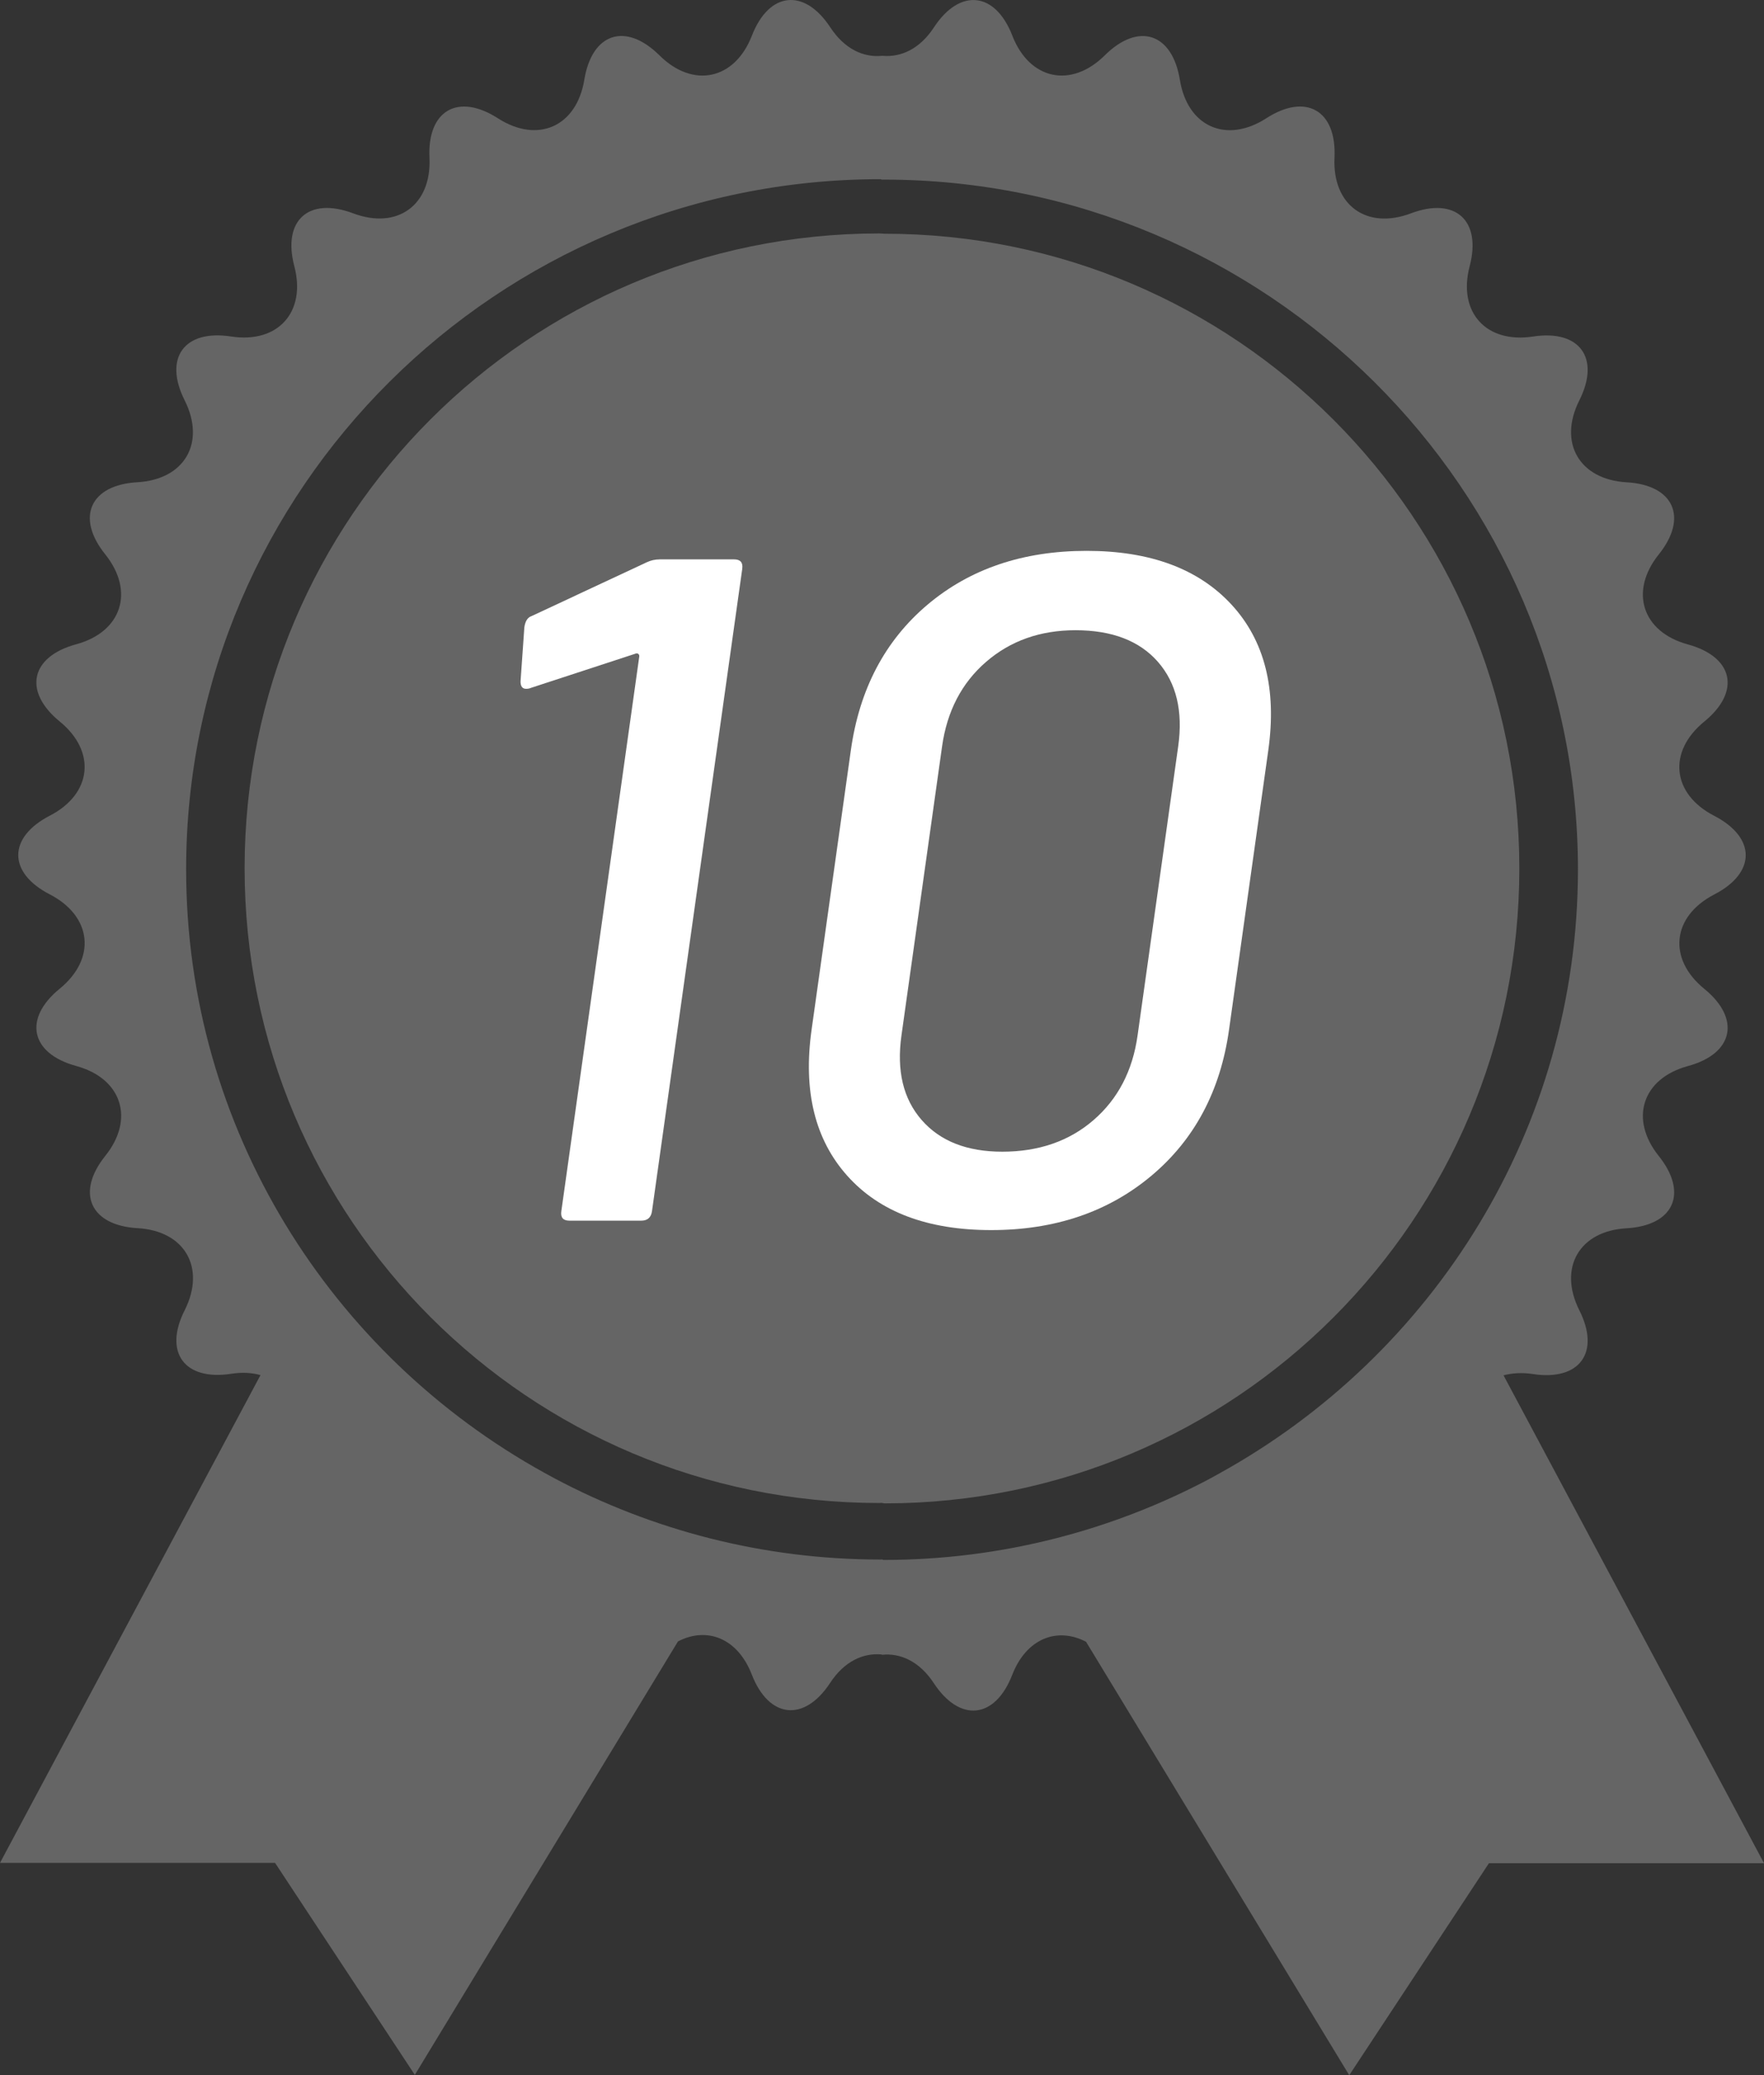
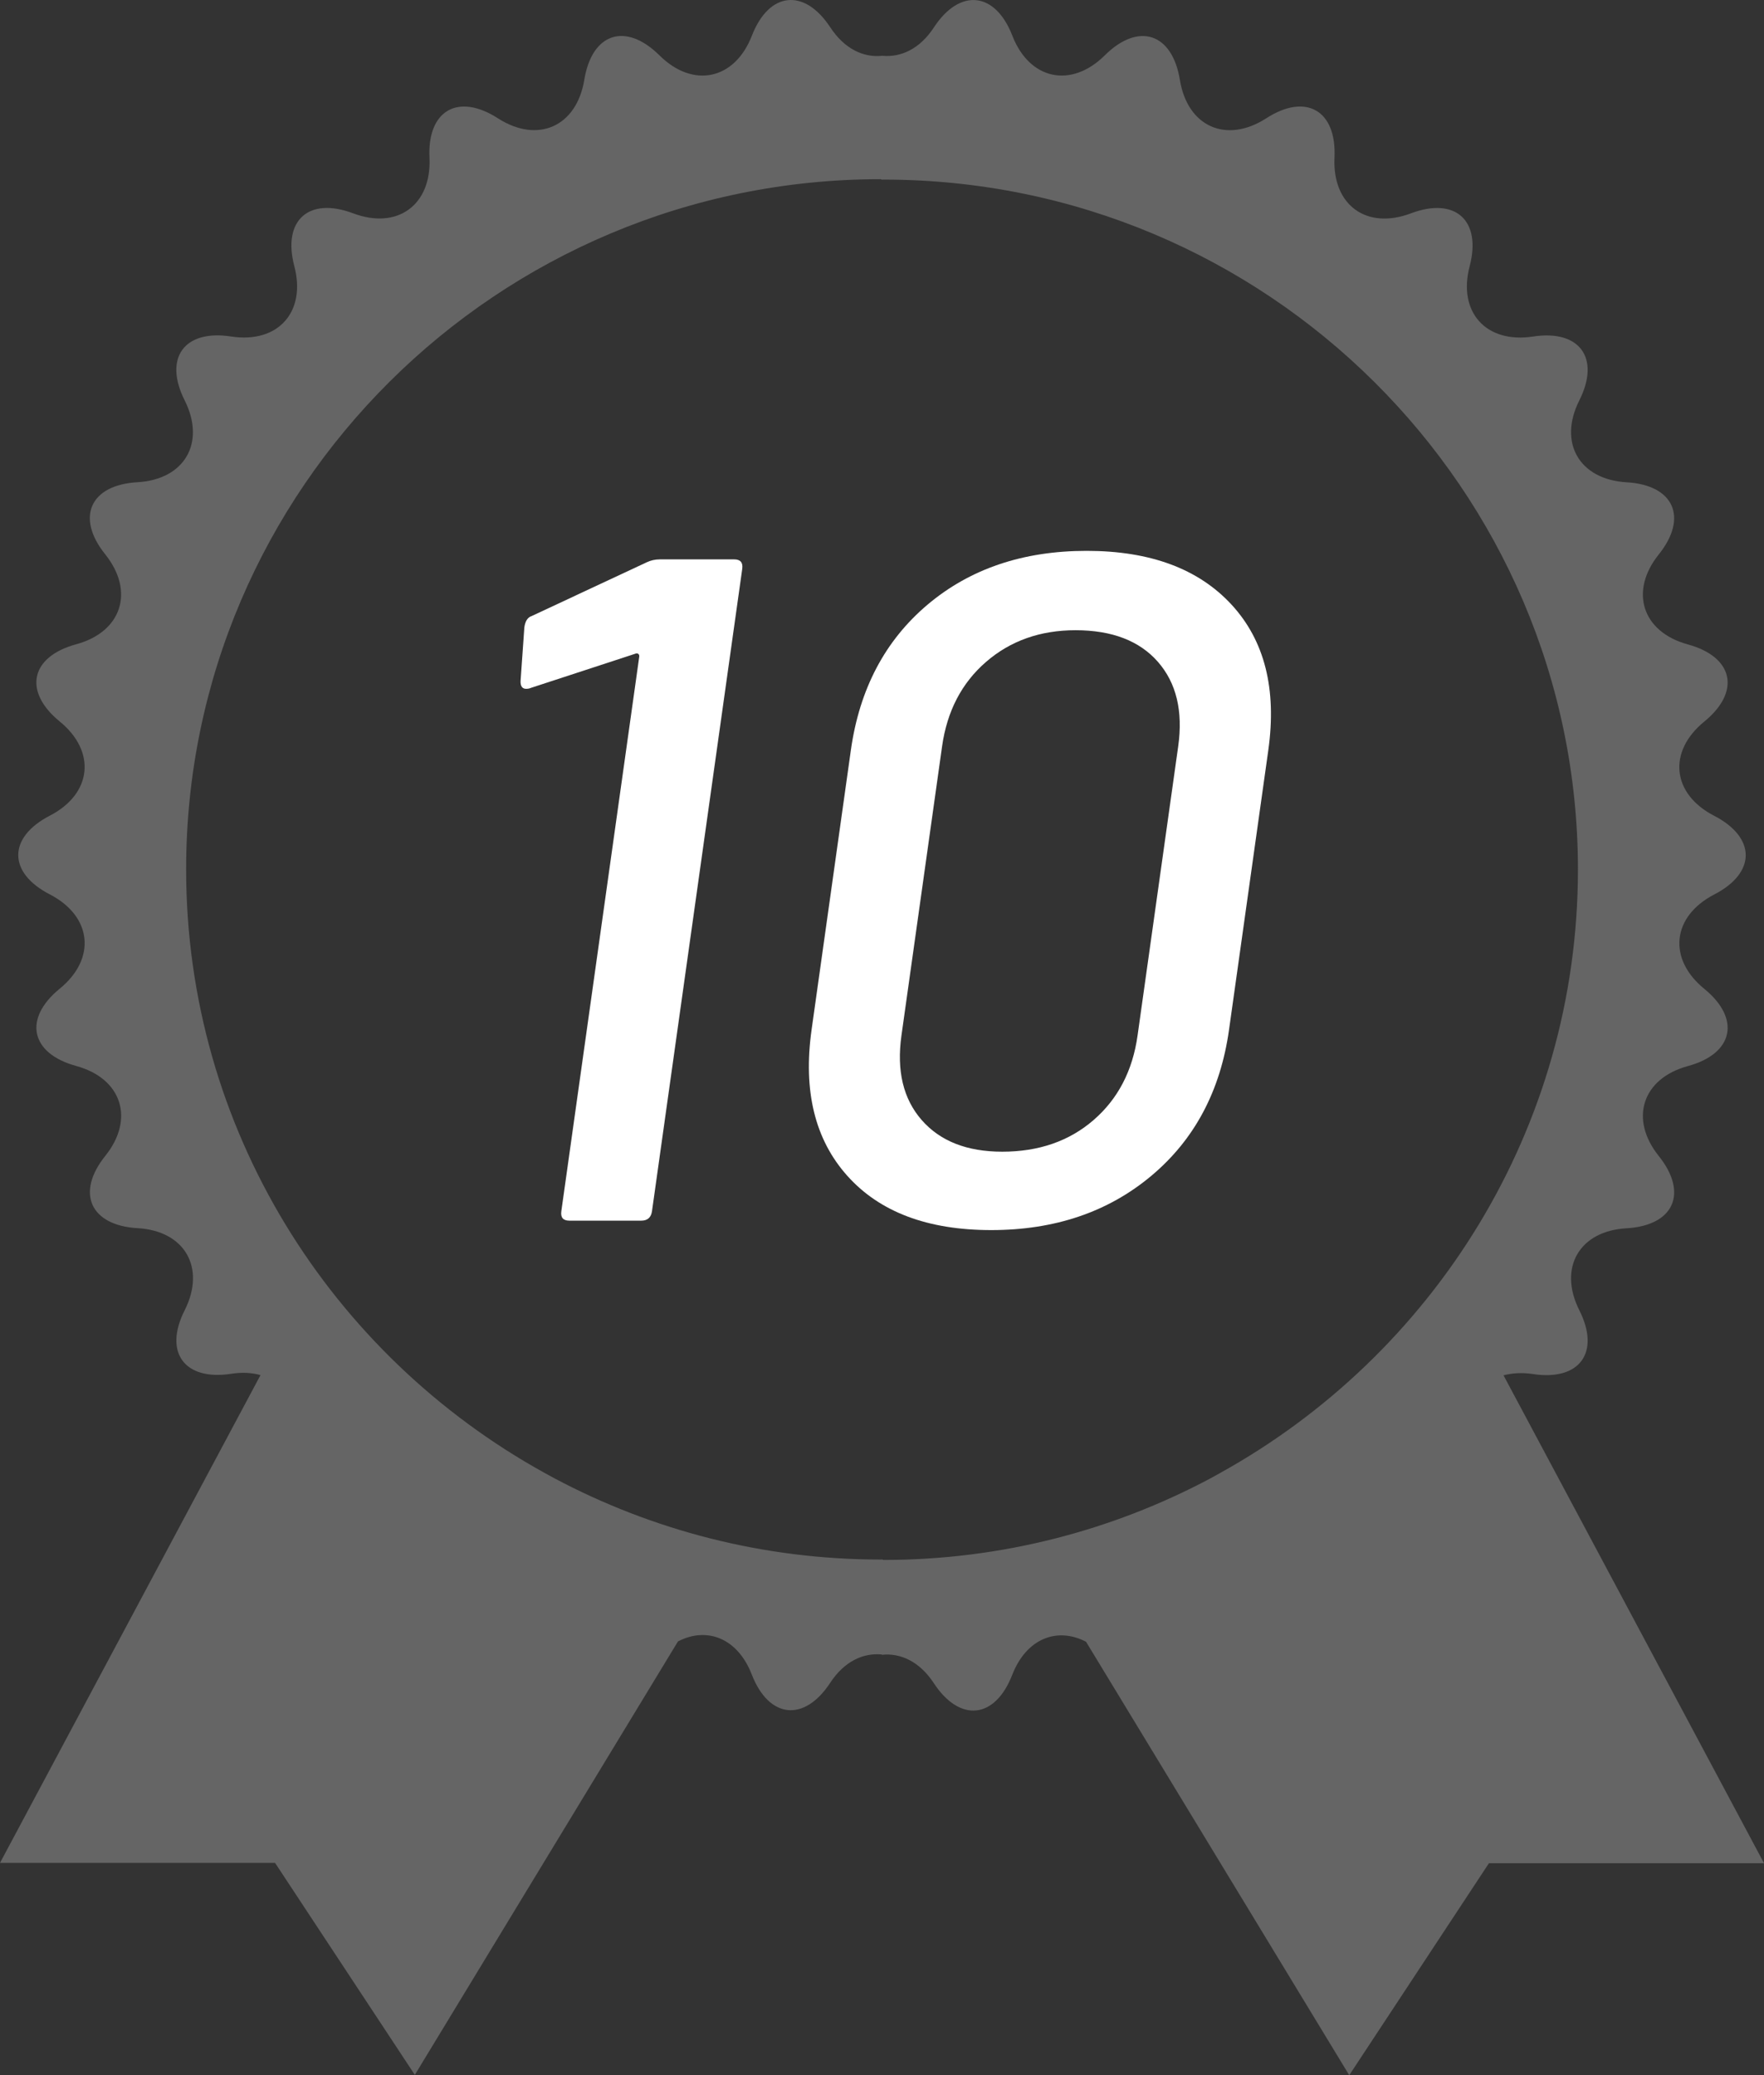
<svg xmlns="http://www.w3.org/2000/svg" id="_レイヤー_2" viewBox="0 0 88.905 104.562">
  <rect x="0" y="0" width="88.905" height="104.562" fill="#333333" stroke="none" />
  <defs>
    <style>.cls-1{fill:#fff;}.cls-2{fill:#656565;}</style>
  </defs>
  <g id="text">
    <g>
      <g>
-         <path class="cls-2" d="m44.588,11.779c-.043,0-.125-.01-.125-.01-.05,0-.099-.007-.149-.007-17.665,0-31.986,14.325-31.986,31.983,0,17.668,14.321,31.986,31.986,31.986.043,0,.083-.003.125-.007,0,0,.099.026.149.026,17.668,0,31.986-14.325,31.986-31.99,0-17.655-14.321-31.983-31.986-31.983Z" />
        <path class="cls-2" d="m75.776,69.299c.436-.116.931-.149,1.479-.066,2.363.36,3.416-1.089,2.34-3.218-1.069-2.135,0-3.994,2.383-4.126,2.39-.139,3.116-1.776,1.624-3.641-1.495-1.862-.835-3.905,1.465-4.532,2.307-.624,2.68-2.386.825-3.895-1.852-1.512-1.621-3.644.495-4.746,2.129-1.093,2.129-2.875,0-3.974-2.122-1.096-2.347-3.228-.495-4.74,1.855-1.512,1.482-3.261-.825-3.891-2.301-.627-2.961-2.67-1.465-4.535,1.492-1.858.762-3.499-1.624-3.634-2.383-.139-3.452-1.994-2.383-4.122,1.076-2.135.023-3.588-2.34-3.221-2.36.356-3.792-1.231-3.185-3.542.607-2.31-.723-3.509-2.957-2.667-2.238.845-3.967-.413-3.855-2.799.116-2.39-1.439-3.284-3.443-1.987-2.01,1.291-3.967.419-4.35-1.941-.386-2.363-2.089-2.914-3.783-1.234-1.697,1.683-3.796,1.234-4.66-.99s-2.65-2.406-3.954-.416c-.71,1.083-1.66,1.518-2.598,1.429h0c-.944.102-1.904-.34-2.621-1.429-1.307-1.994-3.089-1.809-3.954.416-.865,2.225-2.964,2.674-4.66.99-1.7-1.683-3.4-1.132-3.786,1.231-.386,2.36-2.347,3.231-4.354,1.941-2.013-1.291-3.565-.396-3.449,1.994.109,2.38-1.621,3.637-3.855,2.792-2.235-.838-3.565.356-2.957,2.667s-.825,3.905-3.185,3.542c-2.363-.366-3.416,1.083-2.34,3.221,1.069,2.132,0,3.984-2.383,4.122-2.386.135-3.116,1.772-1.624,3.631,1.498,1.868.835,3.911-1.465,4.535-2.307.627-2.677,2.38-.825,3.891,1.852,1.512,1.624,3.644-.495,4.74-2.129,1.099-2.129,2.881,0,3.974,2.122,1.102,2.347,3.231.495,4.746-1.852,1.508-1.479,3.264.825,3.895,2.304.627,2.964,2.67,1.469,4.532-1.492,1.858-.762,3.502,1.624,3.641,2.383.132,3.452,1.99,2.383,4.126-1.079,2.122-.026,3.575,2.337,3.212.551-.086,1.043-.056,1.479.066L0,93.865h13.863l7.044,10.681,13.262-21.84c1.469-.762,3.01-.158,3.72,1.667.865,2.228,2.65,2.409,3.954.416.71-1.079,1.66-1.515,2.598-1.426v.017c.944-.102,1.904.337,2.621,1.426,1.307,1.994,3.089,1.815,3.954-.416.71-1.825,2.254-2.429,3.72-1.667l13.265,21.84,7.04-10.681h13.866l-13.13-24.583Zm-14.311,4.938l-.498.274c-4.905,2.601-10.499,4.089-16.434,4.089-.023,0-.066-.023-.066-.023-.03,0-.059.003-.089.003-5.938,0-11.529-1.489-16.434-4.093l-.502-.274c-10.757-5.941-18.061-17.338-18.061-30.412,0-19.173,15.701-34.772,34.996-34.772.023,0,.066.023.066.023.03,0,.059-.003.089-.003,19.295,0,34.996,15.602,34.996,34.772-.007,13.074-7.308,24.471-18.064,30.415Z" />
      </g>
      <g>
        <path class="cls-1" d="m33.239,28.185h3.761c.316,0,.453.159.409.477l-4.549,32.367c-.045.317-.226.476-.542.476h-3.618c-.318,0-.454-.159-.409-.476l3.927-27.941c.009-.063-.008-.111-.051-.143-.043-.031-.099-.031-.167,0l-5.239,1.714c-.069.032-.15.048-.245.048-.19,0-.284-.127-.28-.381l.191-2.713c.044-.317.167-.507.366-.571l5.808-2.713c.204-.095.416-.143.639-.143Z" />
        <path class="cls-1" d="m42.702,59.243c-1.632-1.824-2.231-4.276-1.799-7.354l1.98-14.089c.433-3.077,1.72-5.521,3.862-7.331,2.142-1.808,4.815-2.713,8.021-2.713,3.205,0,5.64.905,7.306,2.713,1.666,1.809,2.282,4.253,1.85,7.331l-1.98,14.089c-.433,3.078-1.737,5.53-3.913,7.354-2.177,1.825-4.867,2.737-8.072,2.737-3.206,0-5.624-.912-7.255-2.737Zm12.414-2.808c1.228-1.063,1.967-2.482,2.217-4.26l2.047-14.565c.25-1.777-.091-3.196-1.02-4.26-.93-1.062-2.315-1.595-4.155-1.595-1.777,0-3.28.532-4.508,1.595-1.229,1.064-1.967,2.483-2.217,4.26l-2.047,14.565c-.25,1.778.09,3.197,1.02,4.26.929,1.063,2.282,1.595,4.06,1.595,1.84,0,3.375-.531,4.604-1.595Z" />
      </g>
    </g>
  </g>
</svg>